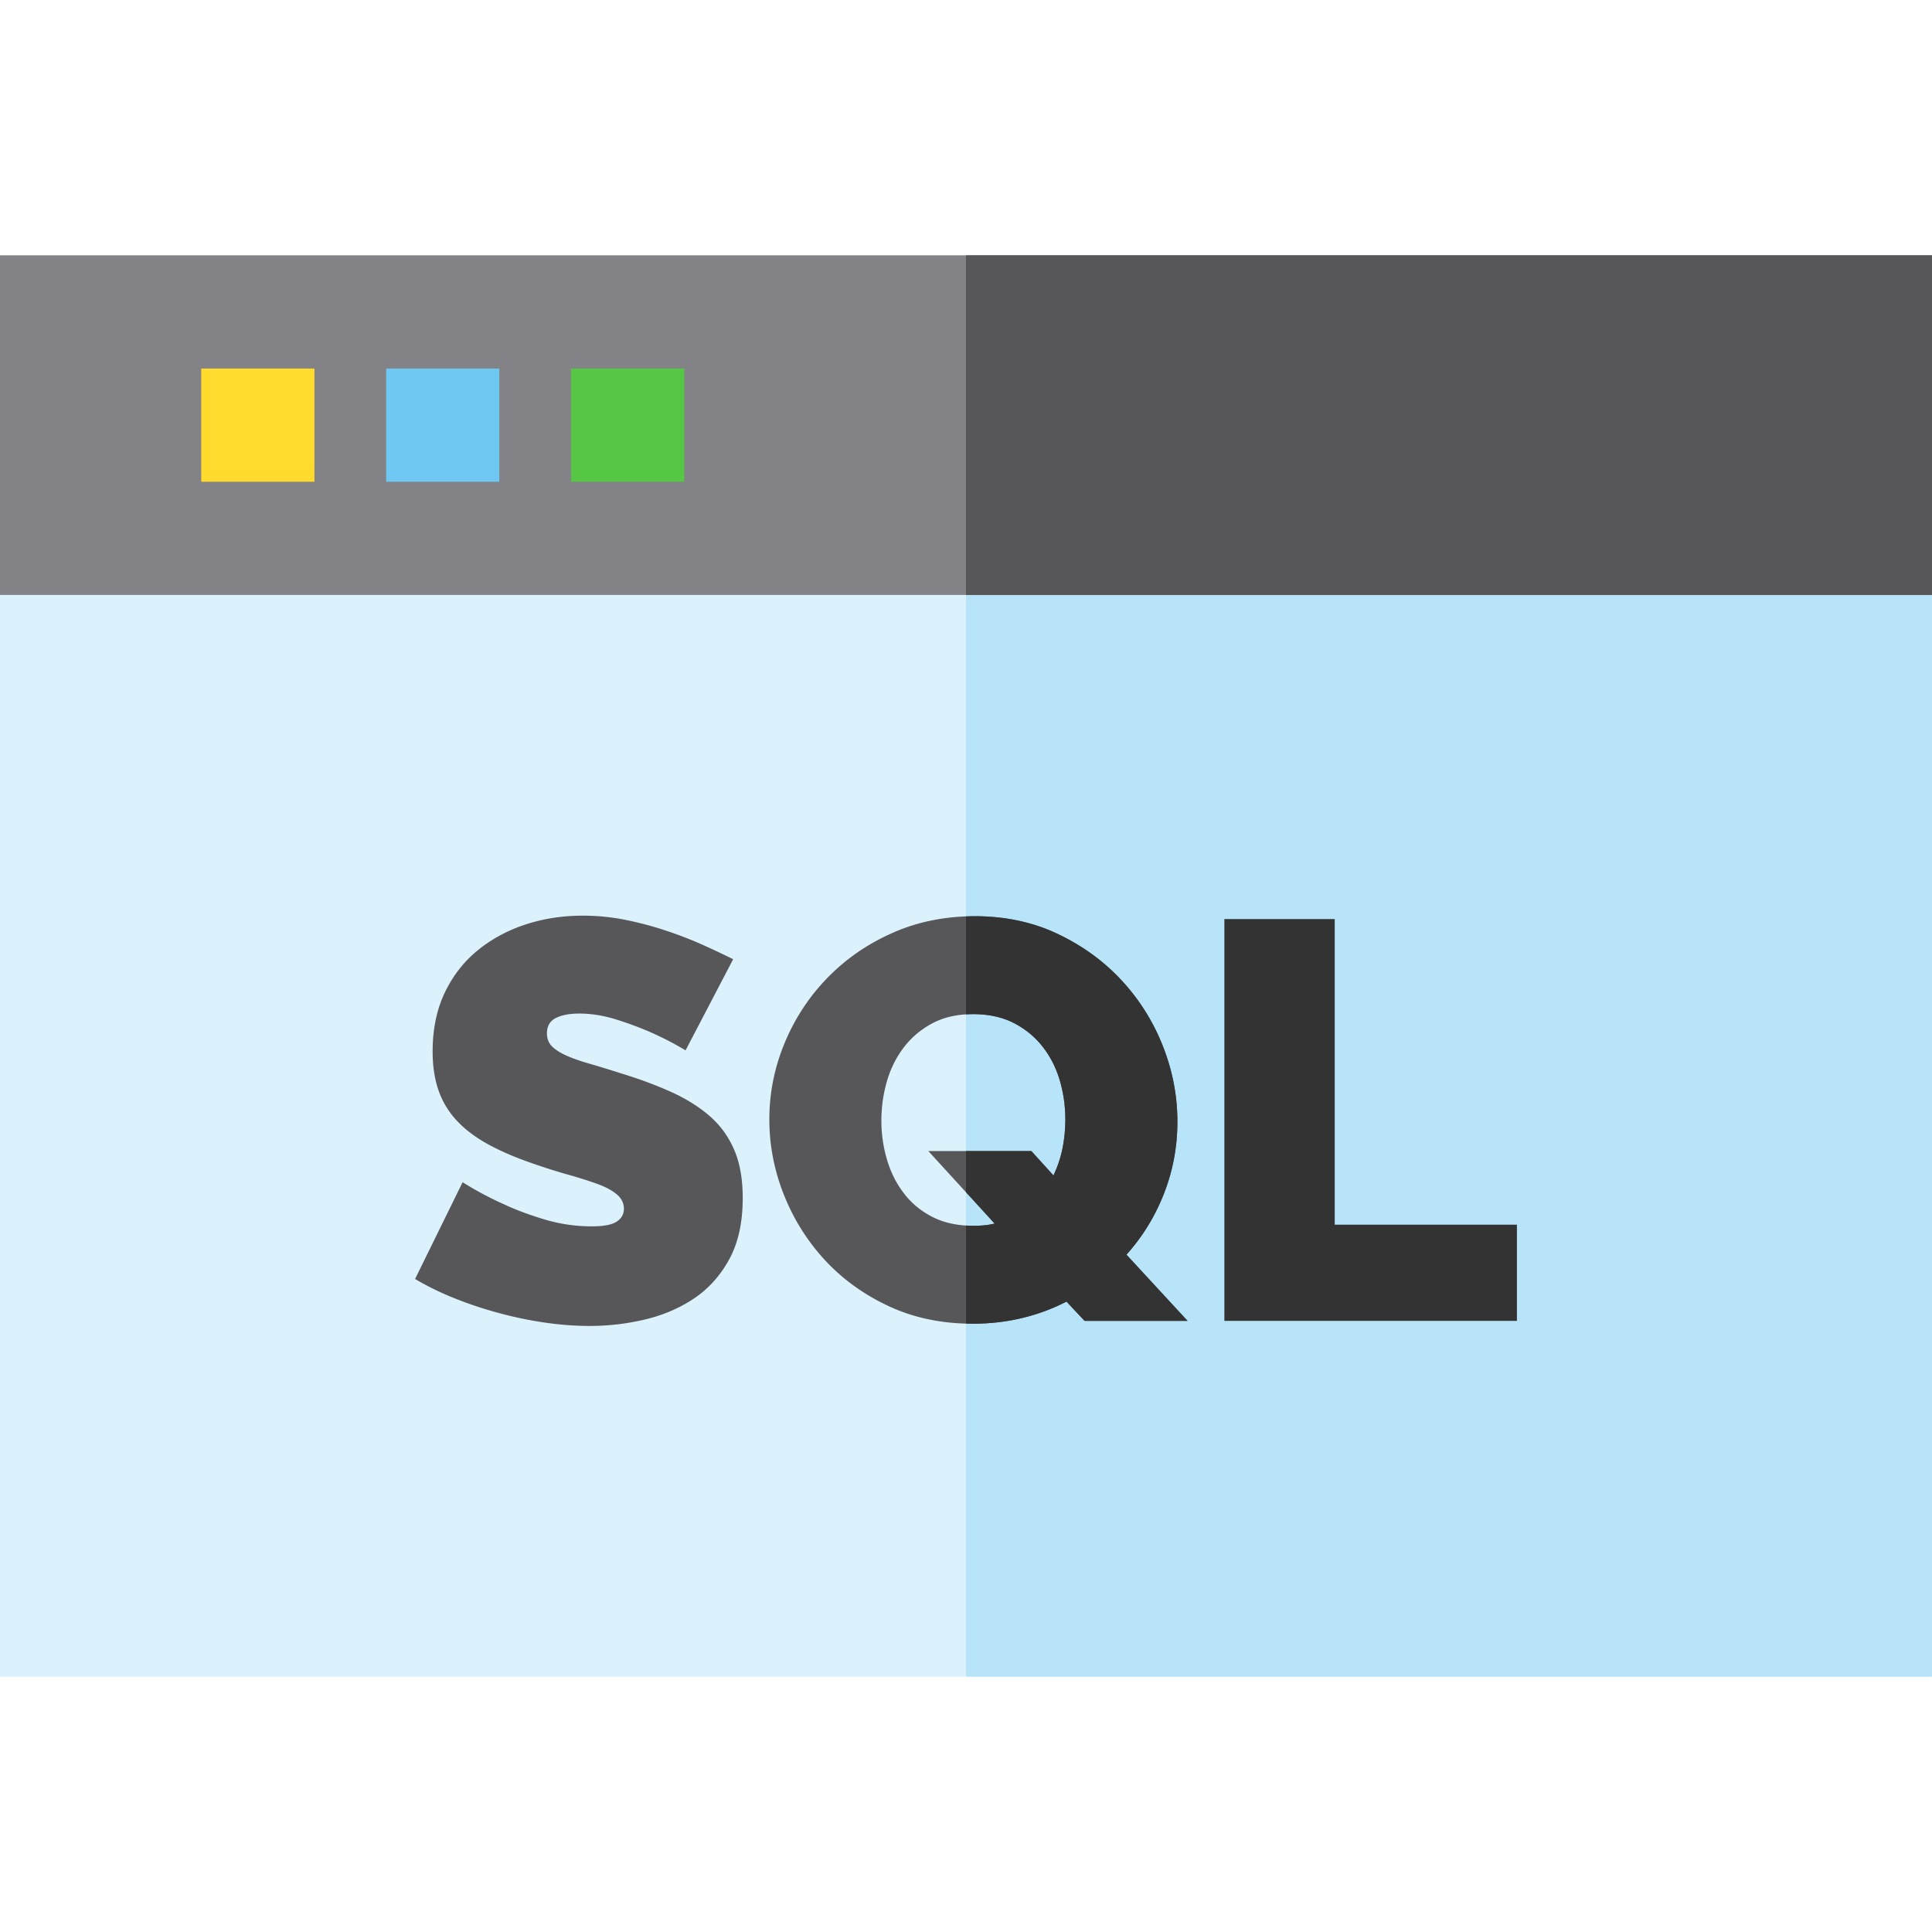
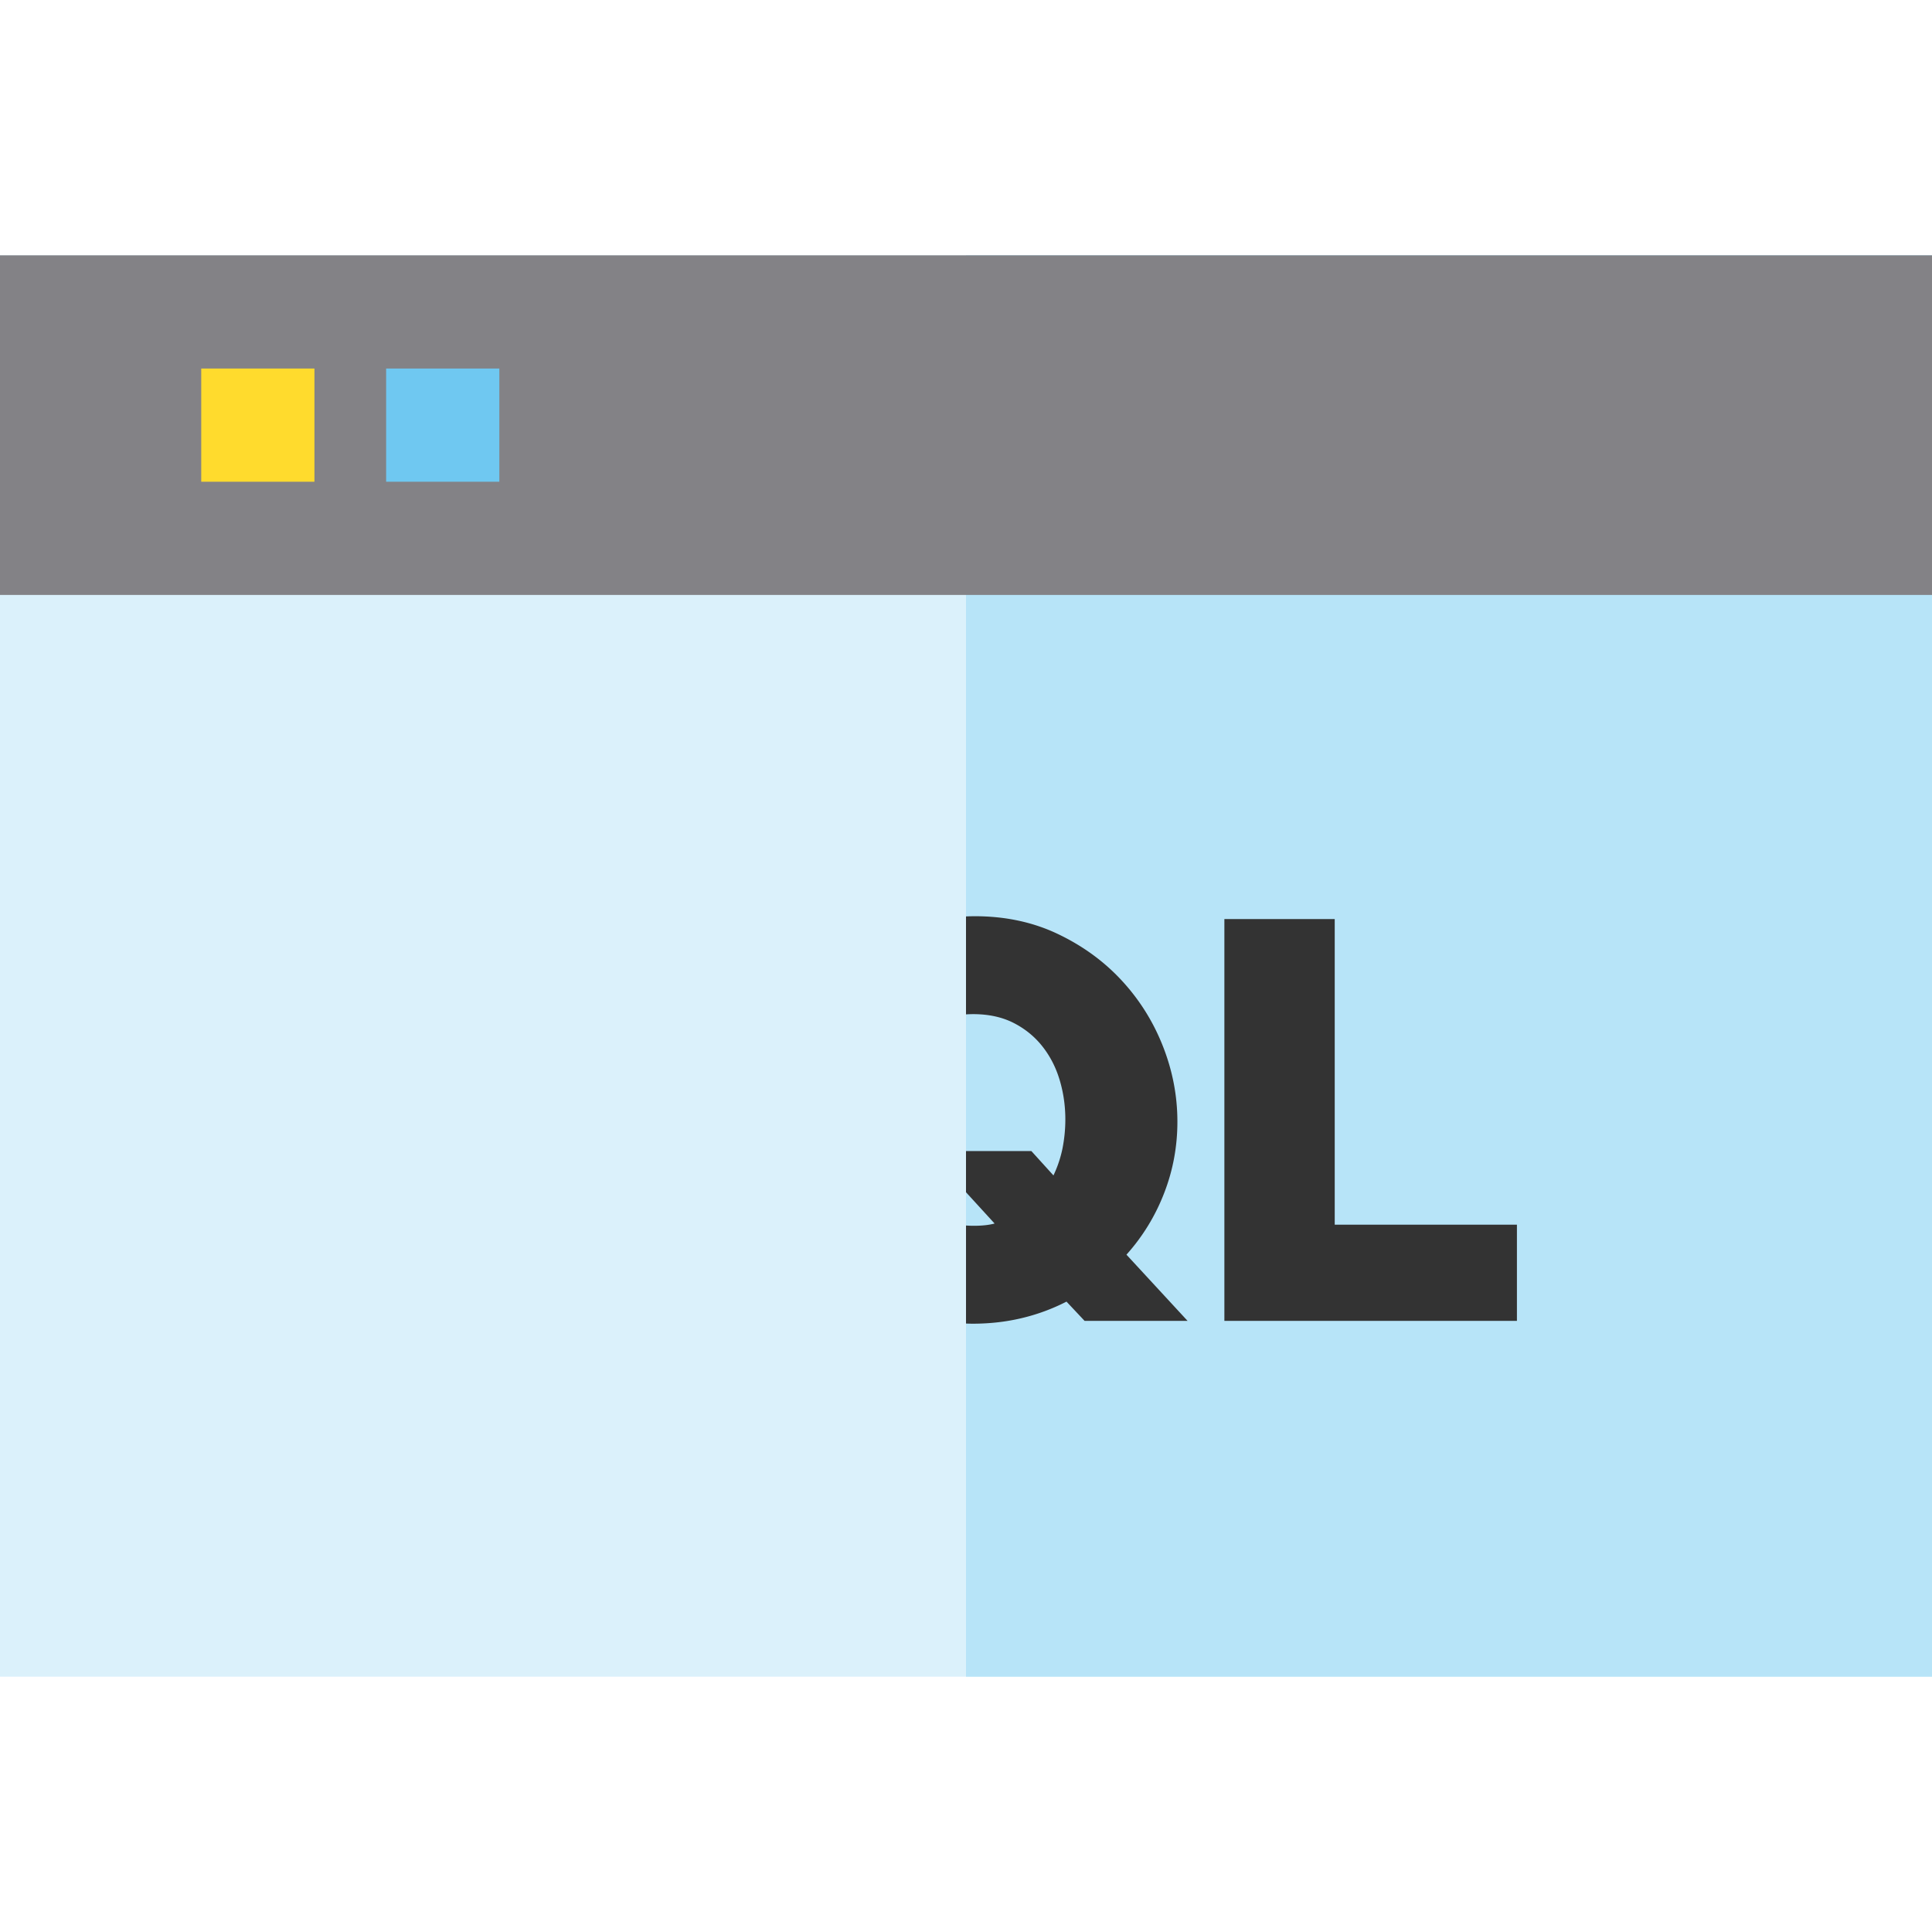
<svg xmlns="http://www.w3.org/2000/svg" viewBox="0 0 512 512">
  <path fill="#dbf1fb" d="M0 67.665h512v376.67H0z" />
  <path fill="#b7e4f8" d="M256 67.665h256v376.67H256z" />
  <path fill="#838286" d="M0 67.665h512v90H0z" />
  <path fill="#ffdb2d" d="M53.33 97.665h30v30h-30z" />
  <path fill="#6fc8f1" d="M102.33 97.665h30v30h-30z" />
-   <path fill="#56c745" d="M151.33 97.665h30v30h-30z" />
-   <path d="M256 67.665h256v90H256zm-74.318 210.691a81.563 81.563 0 0 0-9.288-4.803c-2.71-1.196-5.737-2.325-9.081-3.375s-6.628-1.574-9.825-1.574c-2.6 0-4.675.403-6.225 1.202-1.55.799-2.319 2.148-2.319 4.046 0 1.404.452 2.551 1.343 3.454.903.897 2.209 1.721 3.906 2.472 1.697.751 3.771 1.477 6.225 2.172 2.453.702 5.224 1.556 8.324 2.551 4.894 1.501 9.325 3.149 13.267 4.949 3.954 1.8 7.323 3.924 10.13 6.377 2.795 2.447 4.943 5.425 6.444 8.922 1.501 3.503 2.246 7.75 2.246 12.749 0 6.402-1.172 11.772-3.515 16.123-2.356 4.351-5.456 7.824-9.3 10.423-3.857 2.6-8.202 4.473-13.047 5.627a63.409 63.409 0 0 1-14.622 1.721c-3.906 0-7.897-.299-11.998-.897a105.286 105.286 0 0 1-12.23-2.551 105.647 105.647 0 0 1-11.693-3.9c-3.747-1.501-7.226-3.198-10.423-5.102l12.596-25.643a88.641 88.641 0 0 0 10.948 5.846c3.198 1.501 6.823 2.85 10.875 4.052s8.178 1.8 12.376 1.8c3.198 0 5.419-.427 6.664-1.276 1.257-.848 1.88-1.971 1.88-3.375 0-1.501-.622-2.777-1.88-3.826-1.245-1.05-2.966-1.971-5.175-2.771-2.197-.799-4.723-1.599-7.567-2.404a158.643 158.643 0 0 1-9.068-2.85c-4.711-1.593-8.751-3.32-12.156-5.169-3.393-1.849-6.2-3.948-8.397-6.304a22.477 22.477 0 0 1-4.87-8.019c-1.05-3.003-1.575-6.451-1.575-10.35 0-5.901 1.074-11.101 3.222-15.598 2.148-4.498 5.077-8.251 8.776-11.247 3.698-3.003 7.921-5.273 12.669-6.823 4.748-1.55 9.776-2.325 15.074-2.325 3.893 0 7.702.372 11.4 1.123s7.274 1.703 10.716 2.85c3.454 1.147 6.676 2.398 9.679 3.747s5.7 2.624 8.104 3.826l-12.61 24.15zm100.95 66.586a52.468 52.468 0 0 1-11.778 4.351c-4.15 1.001-8.532 1.501-13.121 1.501-8.104 0-15.452-1.526-22.055-4.577-6.591-3.045-12.242-7.097-16.941-12.144-4.699-5.047-8.348-10.826-10.948-17.325-2.6-6.499-3.906-13.2-3.906-20.096 0-7 1.355-13.749 4.052-20.249 2.697-6.499 6.469-12.248 11.327-17.246 4.846-4.998 10.594-8.971 17.246-11.925 6.652-2.948 13.926-4.424 21.823-4.424 8.092 0 15.452 1.575 22.043 4.723 6.603 3.149 12.254 7.274 16.953 12.376 4.699 5.096 8.324 10.899 10.875 17.399 2.551 6.499 3.82 13.145 3.82 19.944 0 6.603-1.172 12.925-3.527 18.973a52.829 52.829 0 0 1-9.972 16.276l16.197 17.545h-27.291l-4.797-5.102zm-24.606-20.096c2.197 0 4.052-.195 5.553-.598l-17.551-19.199h27.303l5.846 6.451a31.127 31.127 0 0 0 2.404-7.201 39.78 39.78 0 0 0 .745-7.647c0-3.601-.5-7.073-1.501-10.423s-2.526-6.322-4.577-8.922c-2.05-2.6-4.601-4.675-7.641-6.225-3.051-1.55-6.627-2.325-10.728-2.325-4.199 0-7.824.824-10.875 2.471-3.051 1.654-5.578 3.802-7.567 6.451-2.002 2.648-3.479 5.651-4.431 9.001s-1.428 6.774-1.428 10.271c0 3.601.5 7.073 1.501 10.423s2.502 6.328 4.504 8.922c2.002 2.606 4.516 4.675 7.567 6.225 3.052 1.556 6.677 2.325 10.876 2.325z" fill="#57575a" />
  <path d="M324.472 350.044V243.559h29.244v80.988H402v25.497h-77.528zm-25.949-17.545a52.829 52.829 0 0 0 9.972-16.276c2.356-6.048 3.527-12.37 3.527-18.973 0-6.798-1.269-13.444-3.82-19.943-2.551-6.5-6.176-12.303-10.875-17.399-4.699-5.102-10.35-9.227-16.953-12.376-6.591-3.149-13.951-4.724-22.043-4.724-.785 0-1.559.026-2.331.055v25.958a30.328 30.328 0 0 1 1.88-.064c4.101 0 7.677.775 10.728 2.325 3.039 1.55 5.59 3.625 7.641 6.225s3.576 5.571 4.577 8.922c1.001 3.35 1.501 6.823 1.501 10.423 0 2.6-.256 5.151-.745 7.646a31.175 31.175 0 0 1-2.404 7.201l-5.846-6.45H256v10.908l7.58 8.291c-1.501.403-3.357.598-5.553.598-.693 0-1.364-.029-2.026-.071v25.978c.577.016 1.149.041 1.733.041 4.589 0 8.971-.5 13.121-1.501a52.468 52.468 0 0 0 11.778-4.351l4.797 5.102h27.291l-16.198-17.545z" fill="#333" />
</svg>